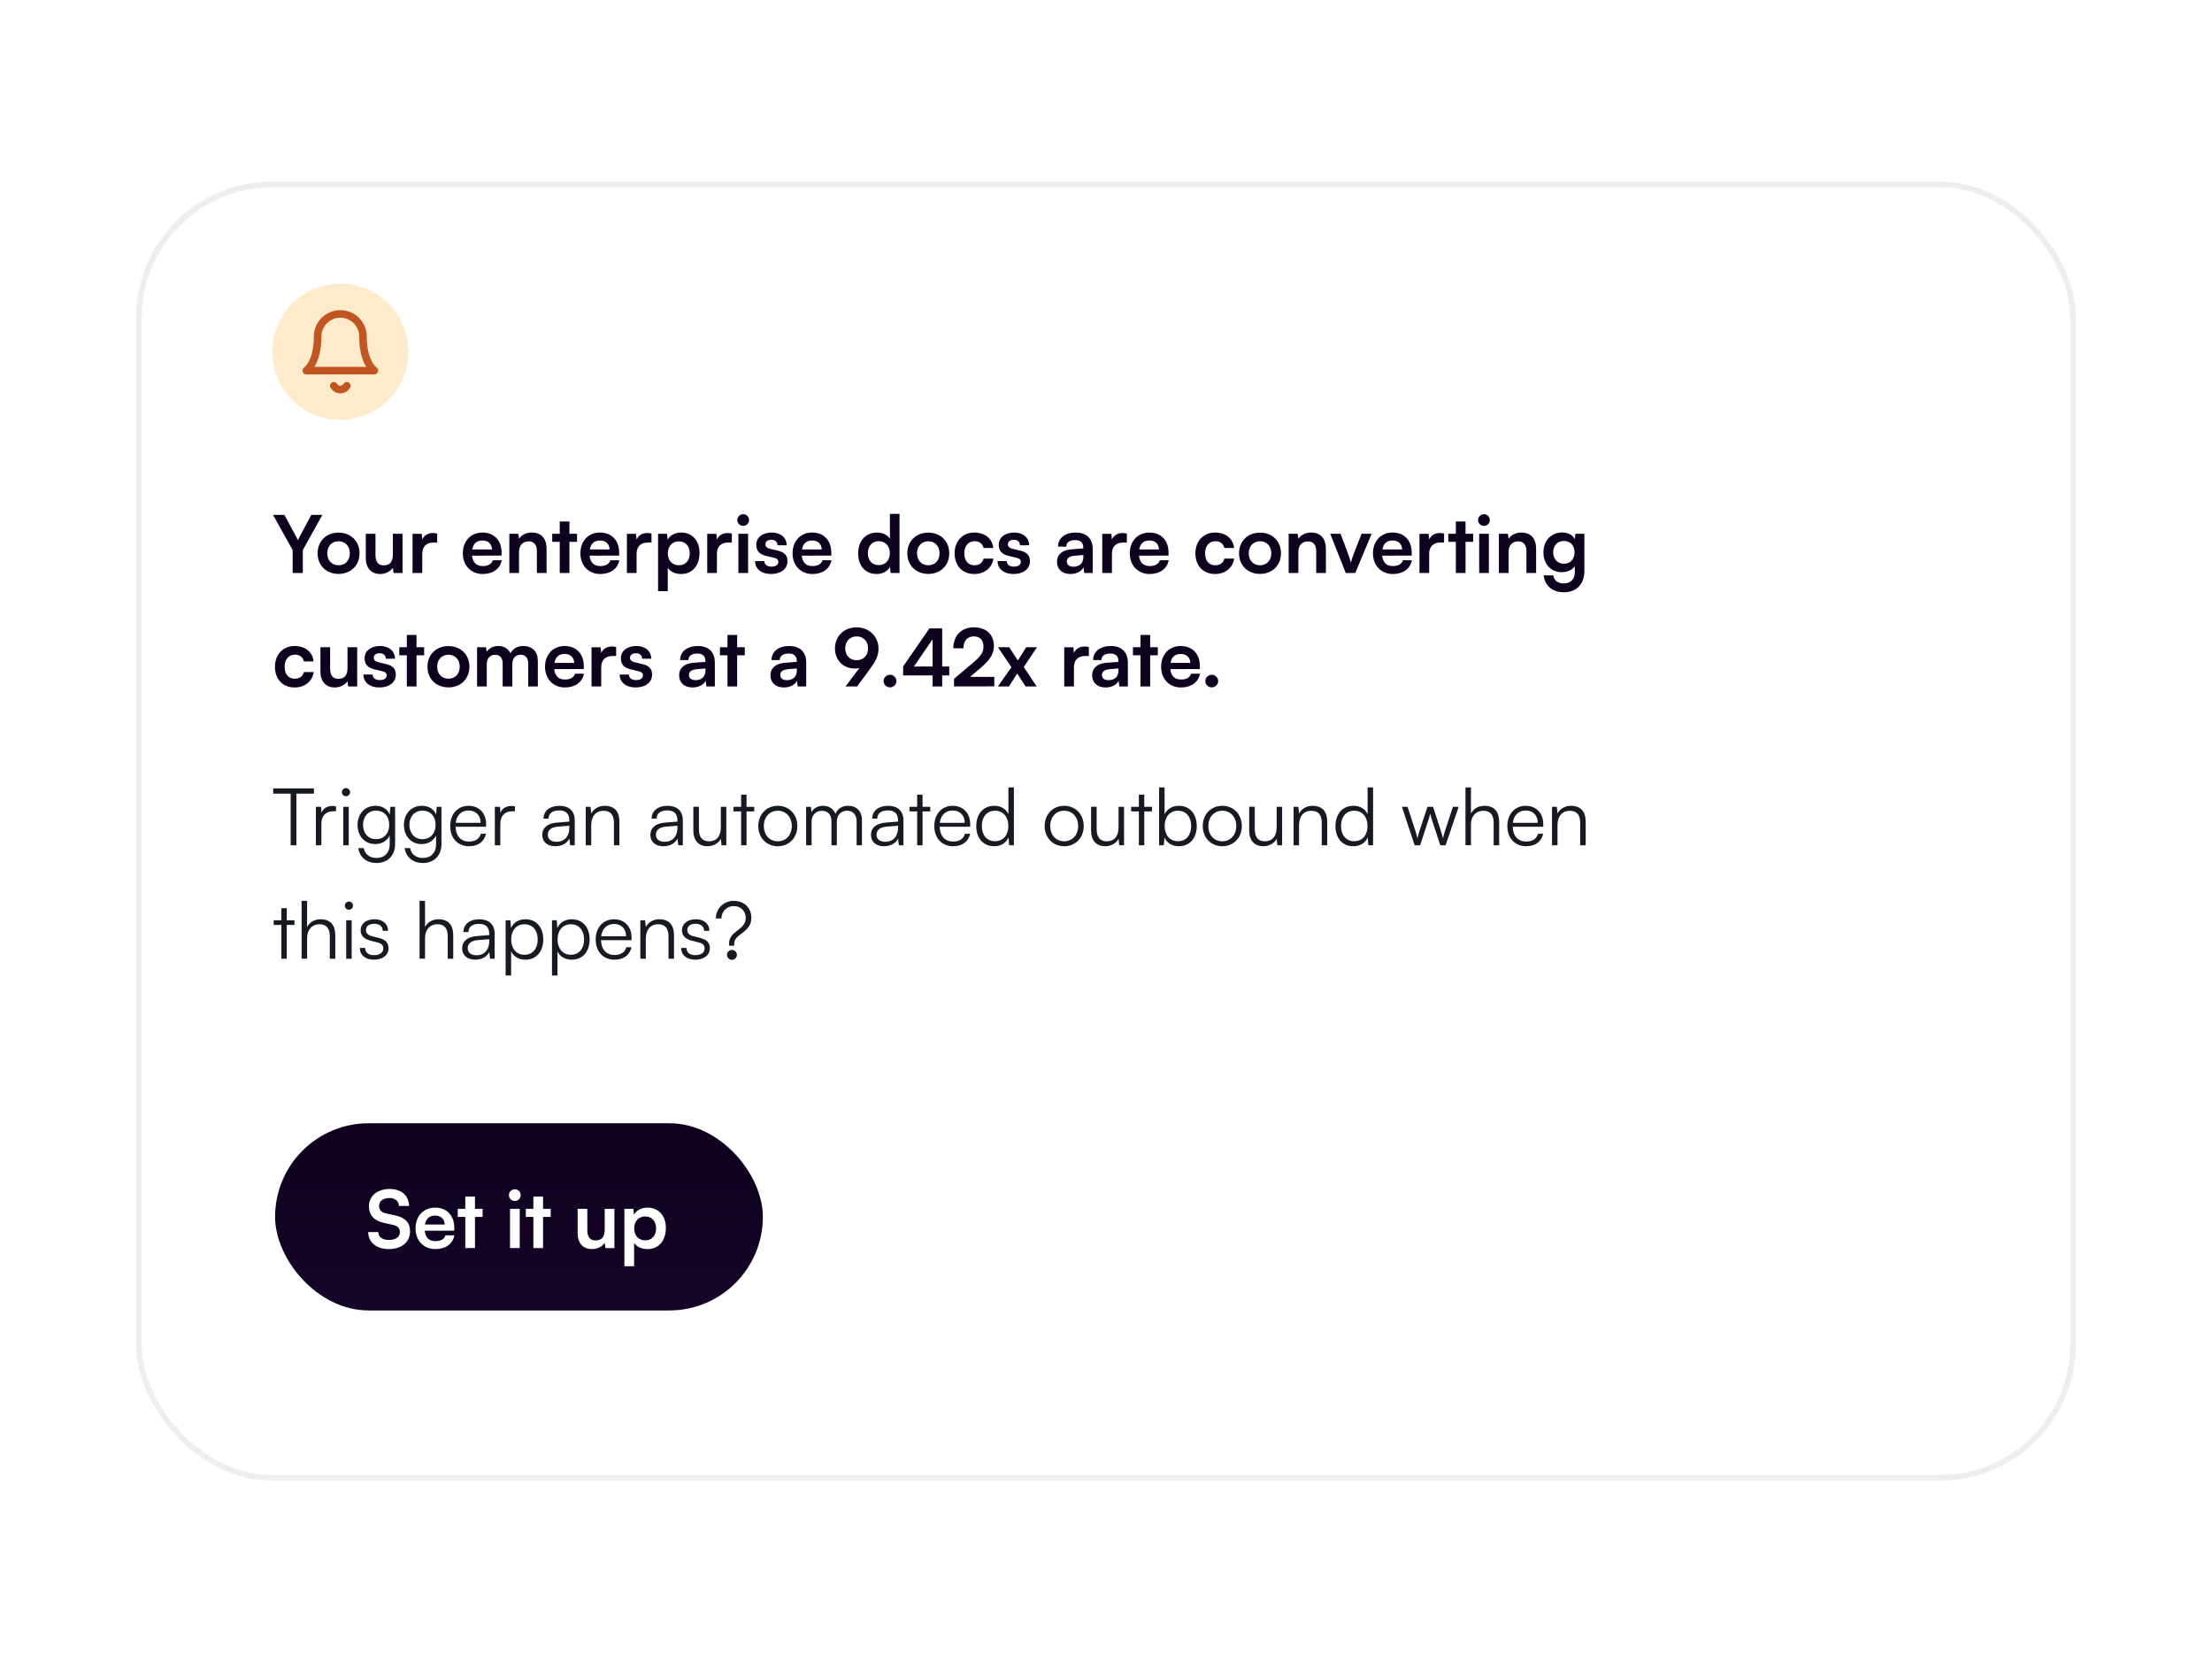
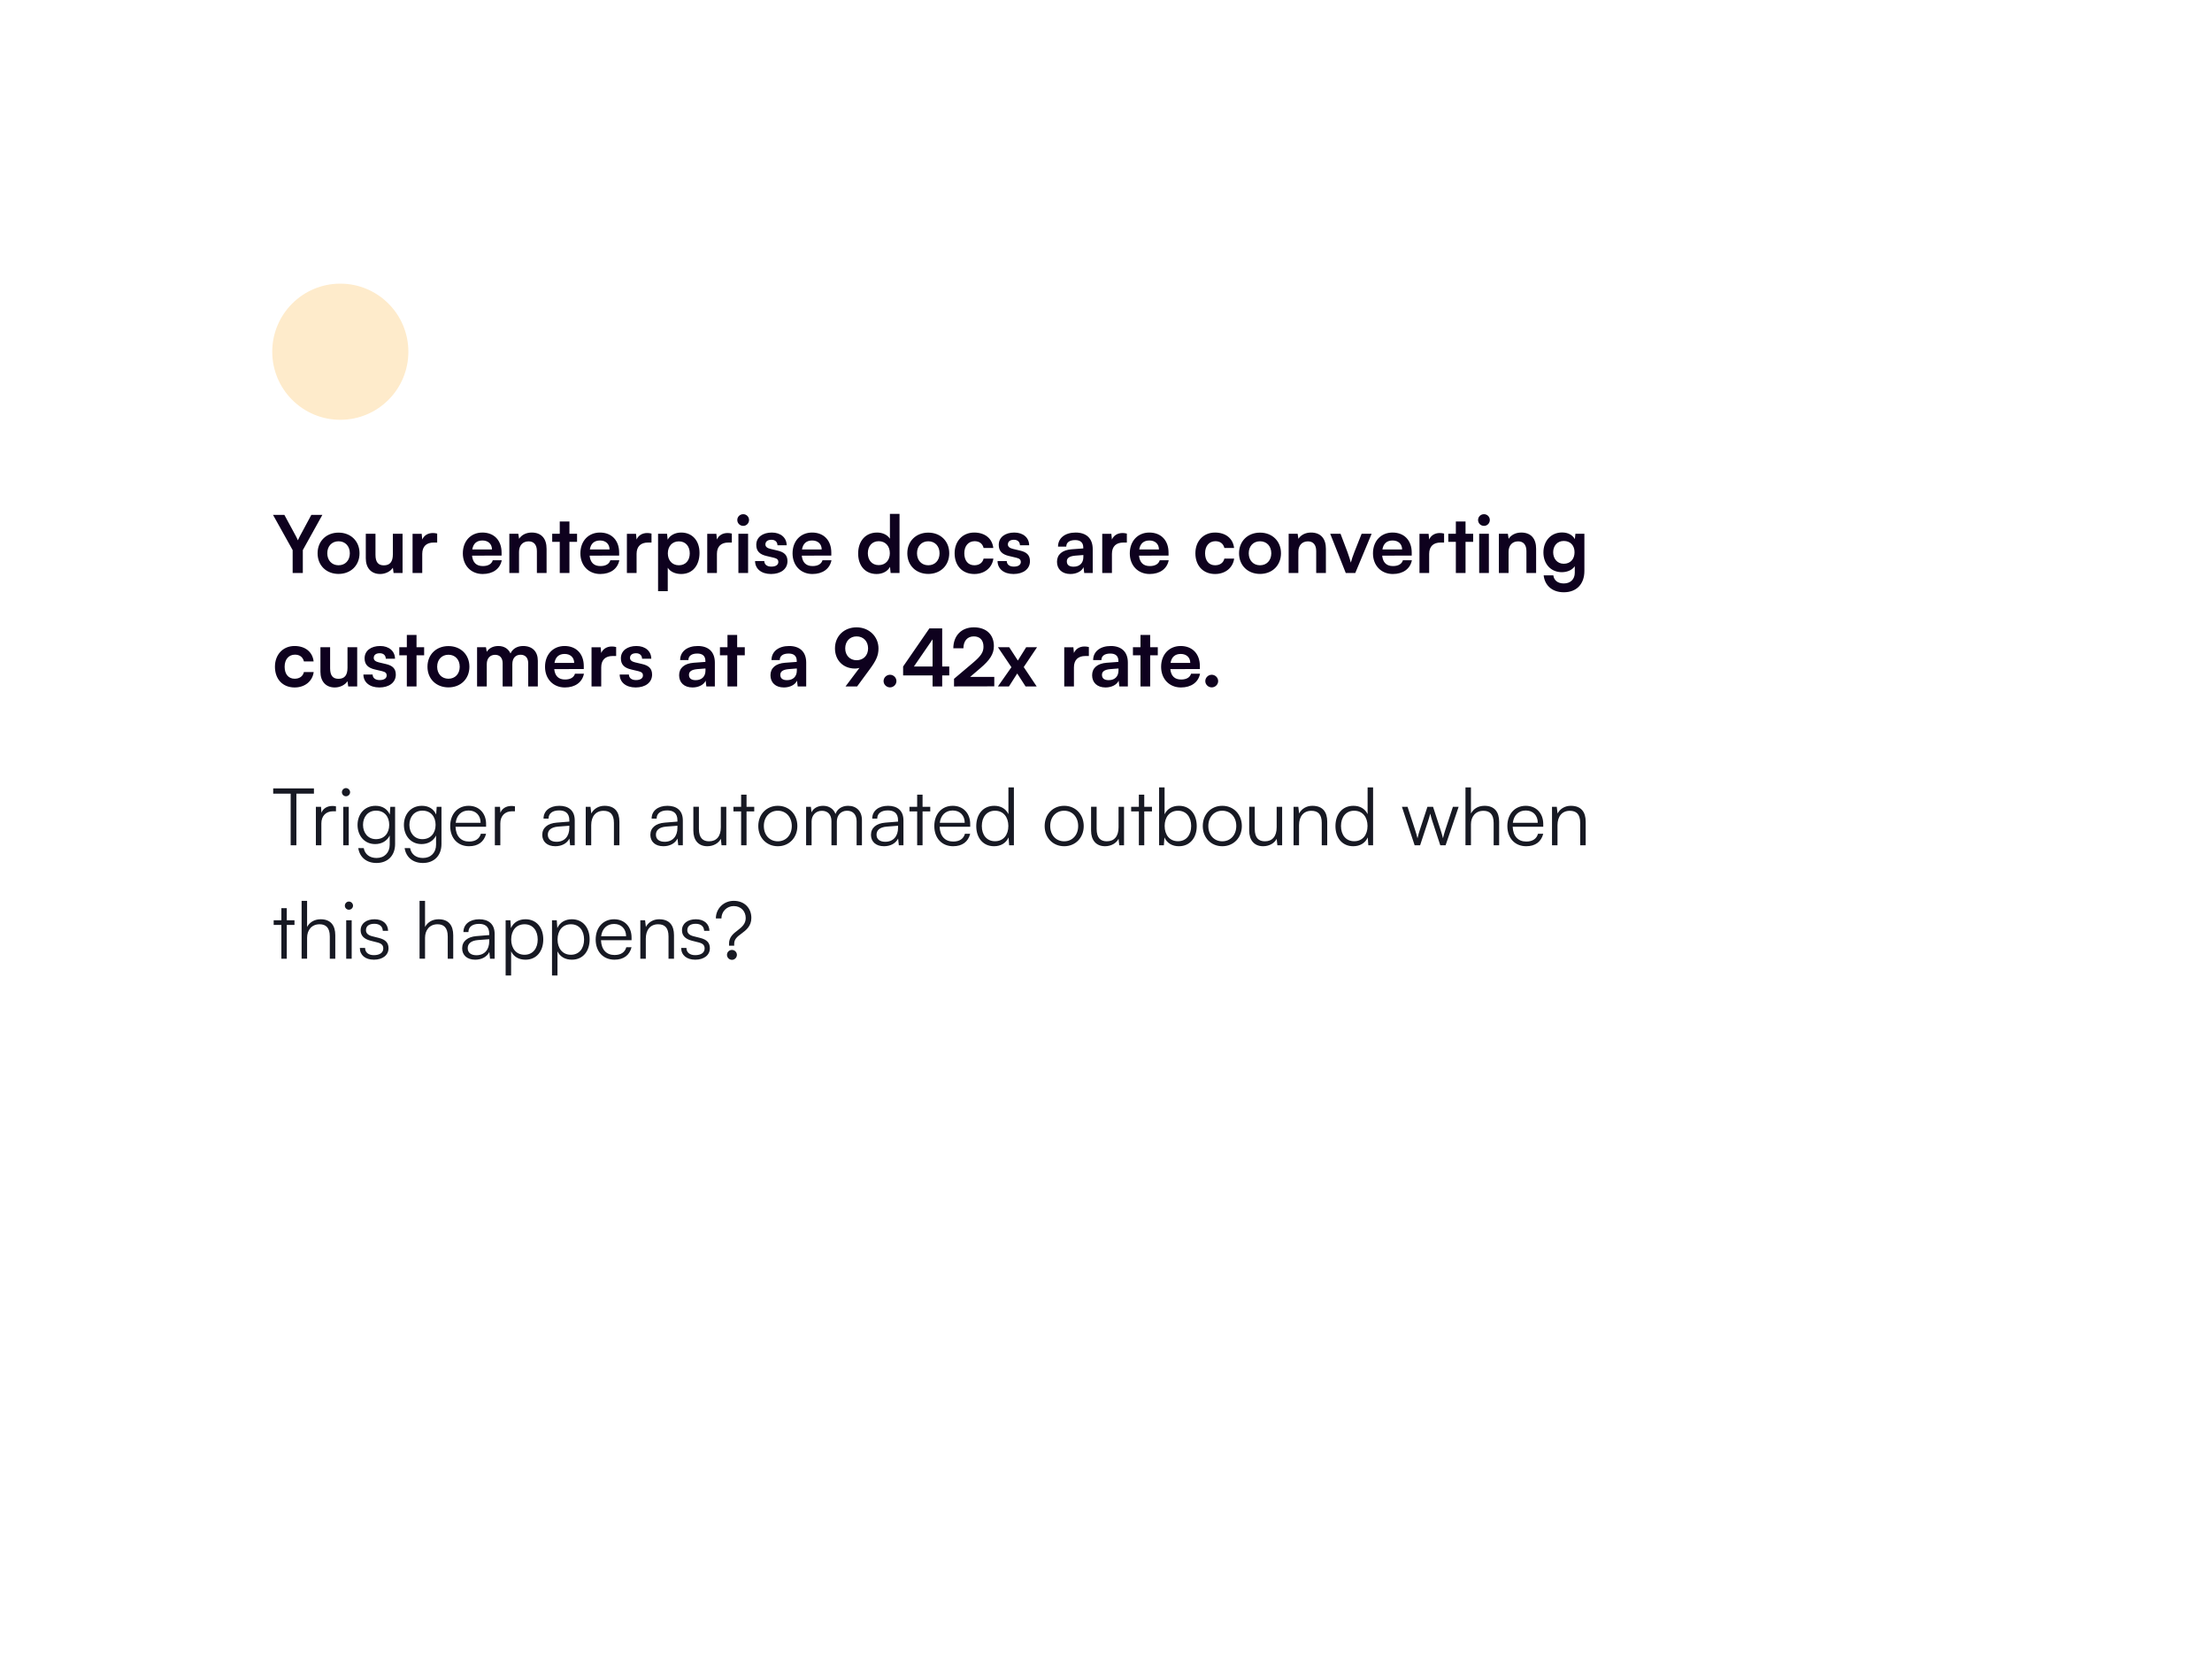
<svg xmlns="http://www.w3.org/2000/svg" width="390" height="293" viewBox="0 0 390 293" fill="none">
  <g filter="url(#filter0_d_820_1678)">
    <rect x="24" y="26" width="342" height="229" rx="24" fill="white" />
-     <rect x="24.5" y="26.5" width="341" height="228" rx="23.5" stroke="#919598" stroke-opacity="0.16" />
  </g>
  <path d="M51.598 96.968L48.14 90.766H50.142L52.158 94.49C52.312 94.77 52.41 94.994 52.522 95.246C52.648 94.994 52.704 94.826 52.886 94.49L54.888 90.766H56.834L53.39 96.968V101H51.598V96.968ZM55.995 97.528C55.995 95.372 57.55 93.888 59.691 93.888C61.834 93.888 63.388 95.372 63.388 97.528C63.388 99.684 61.834 101.168 59.691 101.168C57.55 101.168 55.995 99.684 55.995 97.528ZM57.703 97.528C57.703 98.788 58.516 99.642 59.691 99.642C60.867 99.642 61.679 98.788 61.679 97.528C61.679 96.268 60.867 95.414 59.691 95.414C58.516 95.414 57.703 96.268 57.703 97.528ZM69.267 94.084H70.975V101H69.393L69.267 100.076C68.847 100.734 67.951 101.182 67.027 101.182C65.431 101.182 64.493 100.104 64.493 98.41V94.084H66.201V97.808C66.201 99.124 66.719 99.656 67.671 99.656C68.749 99.656 69.267 99.026 69.267 97.71V94.084ZM77.079 94.056V95.638H76.449C75.217 95.638 74.447 96.296 74.447 97.64V101H72.739V94.098H74.349L74.447 95.106C74.741 94.42 75.399 93.958 76.323 93.958C76.561 93.958 76.799 93.986 77.079 94.056ZM85.103 101.182C83.045 101.182 81.603 99.684 81.603 97.542C81.603 95.372 83.017 93.874 85.047 93.874C87.119 93.874 88.435 95.26 88.435 97.416V97.934L83.227 97.948C83.353 99.166 83.997 99.782 85.131 99.782C86.069 99.782 86.685 99.418 86.881 98.76H88.463C88.169 100.272 86.909 101.182 85.103 101.182ZM85.061 95.274C84.053 95.274 83.437 95.82 83.269 96.856H86.741C86.741 95.904 86.083 95.274 85.061 95.274ZM91.51 101H89.802V94.084H91.384L91.524 94.98C91.958 94.28 92.798 93.874 93.736 93.874C95.472 93.874 96.368 94.952 96.368 96.744V101H94.66V97.15C94.66 95.988 94.086 95.428 93.204 95.428C92.154 95.428 91.51 96.156 91.51 97.276V101ZM100.398 101H98.69V95.512H97.36V94.084H98.69V91.928H100.398V94.084H101.742V95.512H100.398V101ZM105.83 101.182C103.772 101.182 102.33 99.684 102.33 97.542C102.33 95.372 103.744 93.874 105.774 93.874C107.846 93.874 109.162 95.26 109.162 97.416V97.934L103.954 97.948C104.08 99.166 104.724 99.782 105.858 99.782C106.796 99.782 107.412 99.418 107.608 98.76H109.19C108.896 100.272 107.636 101.182 105.83 101.182ZM105.788 95.274C104.78 95.274 104.164 95.82 103.996 96.856H107.468C107.468 95.904 106.81 95.274 105.788 95.274ZM114.868 94.056V95.638H114.238C113.006 95.638 112.236 96.296 112.236 97.64V101H110.528V94.098H112.138L112.236 95.106C112.53 94.42 113.188 93.958 114.112 93.958C114.35 93.958 114.588 93.986 114.868 94.056ZM116.025 104.206V94.084H117.607L117.719 95.134C118.139 94.336 119.049 93.874 120.099 93.874C122.045 93.874 123.333 95.288 123.333 97.458C123.333 99.614 122.157 101.182 120.099 101.182C119.063 101.182 118.167 100.776 117.733 100.076V104.206H116.025ZM117.747 97.542C117.747 98.788 118.517 99.642 119.693 99.642C120.897 99.642 121.611 98.774 121.611 97.542C121.611 96.31 120.897 95.428 119.693 95.428C118.517 95.428 117.747 96.296 117.747 97.542ZM129.033 94.056V95.638H128.403C127.171 95.638 126.401 96.296 126.401 97.64V101H124.693V94.098H126.303L126.401 95.106C126.695 94.42 127.353 93.958 128.277 93.958C128.515 93.958 128.753 93.986 129.033 94.056ZM131.043 92.698C130.455 92.698 129.993 92.236 129.993 91.662C129.993 91.088 130.455 90.64 131.043 90.64C131.603 90.64 132.065 91.088 132.065 91.662C132.065 92.236 131.603 92.698 131.043 92.698ZM130.189 101V94.084H131.897V101H130.189ZM133.129 98.9H134.753C134.767 99.502 135.215 99.88 135.999 99.88C136.797 99.88 137.231 99.558 137.231 99.054C137.231 98.704 137.049 98.452 136.433 98.312L135.187 98.018C133.941 97.738 133.339 97.15 133.339 96.044C133.339 94.686 134.487 93.874 136.083 93.874C137.637 93.874 138.687 94.77 138.701 96.114H137.077C137.063 95.526 136.671 95.148 136.013 95.148C135.341 95.148 134.949 95.456 134.949 95.974C134.949 96.366 135.257 96.618 135.845 96.758L137.091 97.052C138.253 97.318 138.841 97.85 138.841 98.914C138.841 100.314 137.651 101.182 135.943 101.182C134.221 101.182 133.129 100.258 133.129 98.9ZM143.236 101.182C141.178 101.182 139.736 99.684 139.736 97.542C139.736 95.372 141.15 93.874 143.18 93.874C145.252 93.874 146.568 95.26 146.568 97.416V97.934L141.36 97.948C141.486 99.166 142.13 99.782 143.264 99.782C144.202 99.782 144.818 99.418 145.014 98.76H146.596C146.302 100.272 145.042 101.182 143.236 101.182ZM143.194 95.274C142.186 95.274 141.57 95.82 141.402 96.856H144.874C144.874 95.904 144.216 95.274 143.194 95.274ZM154.55 101.182C152.548 101.182 151.302 99.712 151.302 97.57C151.302 95.414 152.562 93.874 154.648 93.874C155.614 93.874 156.468 94.28 156.902 94.966V90.584H158.596V101H157.028L156.916 99.922C156.496 100.72 155.6 101.182 154.55 101.182ZM154.928 99.614C156.118 99.614 156.888 98.76 156.888 97.514C156.888 96.268 156.118 95.4 154.928 95.4C153.738 95.4 153.01 96.282 153.01 97.514C153.01 98.746 153.738 99.614 154.928 99.614ZM159.97 97.528C159.97 95.372 161.524 93.888 163.666 93.888C165.808 93.888 167.362 95.372 167.362 97.528C167.362 99.684 165.808 101.168 163.666 101.168C161.524 101.168 159.97 99.684 159.97 97.528ZM161.678 97.528C161.678 98.788 162.49 99.642 163.666 99.642C164.842 99.642 165.654 98.788 165.654 97.528C165.654 96.268 164.842 95.414 163.666 95.414C162.49 95.414 161.678 96.268 161.678 97.528ZM168.31 97.528C168.31 95.386 169.724 93.874 171.768 93.874C173.658 93.874 174.946 94.924 175.128 96.59H173.42C173.224 95.806 172.65 95.4 171.838 95.4C170.746 95.4 170.018 96.226 170.018 97.528C170.018 98.83 170.69 99.642 171.782 99.642C172.636 99.642 173.238 99.222 173.42 98.466H175.142C174.932 100.076 173.588 101.182 171.782 101.182C169.682 101.182 168.31 99.726 168.31 97.528ZM175.881 98.9H177.505C177.519 99.502 177.967 99.88 178.751 99.88C179.549 99.88 179.983 99.558 179.983 99.054C179.983 98.704 179.801 98.452 179.185 98.312L177.939 98.018C176.693 97.738 176.091 97.15 176.091 96.044C176.091 94.686 177.239 93.874 178.835 93.874C180.389 93.874 181.439 94.77 181.453 96.114H179.829C179.815 95.526 179.423 95.148 178.765 95.148C178.093 95.148 177.701 95.456 177.701 95.974C177.701 96.366 178.009 96.618 178.597 96.758L179.843 97.052C181.005 97.318 181.593 97.85 181.593 98.914C181.593 100.314 180.403 101.182 178.695 101.182C176.973 101.182 175.881 100.258 175.881 98.9ZM188.725 101.182C187.255 101.182 186.359 100.328 186.359 99.026C186.359 97.752 187.283 96.954 188.921 96.828L190.993 96.674V96.52C190.993 95.582 190.433 95.204 189.565 95.204C188.557 95.204 187.997 95.624 187.997 96.352H186.541C186.541 94.854 187.773 93.874 189.649 93.874C191.511 93.874 192.659 94.882 192.659 96.8V101H191.161L191.035 99.978C190.741 100.692 189.803 101.182 188.725 101.182ZM189.285 99.894C190.335 99.894 191.007 99.264 191.007 98.2V97.836L189.565 97.948C188.501 98.046 188.095 98.396 188.095 98.956C188.095 99.586 188.515 99.894 189.285 99.894ZM198.677 94.056V95.638H198.047C196.815 95.638 196.045 96.296 196.045 97.64V101H194.337V94.098H195.947L196.045 95.106C196.339 94.42 196.997 93.958 197.921 93.958C198.159 93.958 198.397 93.986 198.677 94.056ZM202.695 101.182C200.637 101.182 199.195 99.684 199.195 97.542C199.195 95.372 200.609 93.874 202.639 93.874C204.711 93.874 206.027 95.26 206.027 97.416V97.934L200.819 97.948C200.945 99.166 201.589 99.782 202.723 99.782C203.661 99.782 204.277 99.418 204.473 98.76H206.055C205.761 100.272 204.501 101.182 202.695 101.182ZM202.653 95.274C201.645 95.274 201.029 95.82 200.861 96.856H204.333C204.333 95.904 203.675 95.274 202.653 95.274ZM210.761 97.528C210.761 95.386 212.175 93.874 214.219 93.874C216.109 93.874 217.397 94.924 217.579 96.59H215.871C215.675 95.806 215.101 95.4 214.289 95.4C213.197 95.4 212.469 96.226 212.469 97.528C212.469 98.83 213.141 99.642 214.233 99.642C215.087 99.642 215.689 99.222 215.871 98.466H217.593C217.383 100.076 216.039 101.182 214.233 101.182C212.133 101.182 210.761 99.726 210.761 97.528ZM218.458 97.528C218.458 95.372 220.012 93.888 222.154 93.888C224.296 93.888 225.85 95.372 225.85 97.528C225.85 99.684 224.296 101.168 222.154 101.168C220.012 101.168 218.458 99.684 218.458 97.528ZM220.166 97.528C220.166 98.788 220.978 99.642 222.154 99.642C223.33 99.642 224.142 98.788 224.142 97.528C224.142 96.268 223.33 95.414 222.154 95.414C220.978 95.414 220.166 96.268 220.166 97.528ZM228.912 101H227.204V94.084H228.786L228.926 94.98C229.36 94.28 230.2 93.874 231.138 93.874C232.874 93.874 233.77 94.952 233.77 96.744V101H232.062V97.15C232.062 95.988 231.488 95.428 230.606 95.428C229.556 95.428 228.912 96.156 228.912 97.276V101ZM237.272 101L234.528 94.084H236.348L237.552 97.262C237.846 98.088 238.084 98.802 238.168 99.18C238.266 98.746 238.518 98.018 238.812 97.262L240.072 94.084H241.836L238.952 101H237.272ZM245.57 101.182C243.512 101.182 242.07 99.684 242.07 97.542C242.07 95.372 243.484 93.874 245.514 93.874C247.586 93.874 248.902 95.26 248.902 97.416V97.934L243.694 97.948C243.82 99.166 244.464 99.782 245.598 99.782C246.536 99.782 247.152 99.418 247.348 98.76H248.93C248.636 100.272 247.376 101.182 245.57 101.182ZM245.528 95.274C244.52 95.274 243.904 95.82 243.736 96.856H247.208C247.208 95.904 246.55 95.274 245.528 95.274ZM254.609 94.056V95.638H253.979C252.747 95.638 251.977 96.296 251.977 97.64V101H250.269V94.098H251.879L251.977 95.106C252.271 94.42 252.929 93.958 253.853 93.958C254.091 93.958 254.329 93.986 254.609 94.056ZM258.39 101H256.682V95.512H255.352V94.084H256.682V91.928H258.39V94.084H259.734V95.512H258.39V101ZM261.65 92.698C261.062 92.698 260.6 92.236 260.6 91.662C260.6 91.088 261.062 90.64 261.65 90.64C262.21 90.64 262.672 91.088 262.672 91.662C262.672 92.236 262.21 92.698 261.65 92.698ZM260.796 101V94.084H262.504V101H260.796ZM265.977 101H264.269V94.084H265.851L265.991 94.98C266.425 94.28 267.265 93.874 268.203 93.874C269.939 93.874 270.835 94.952 270.835 96.744V101H269.127V97.15C269.127 95.988 268.553 95.428 267.671 95.428C266.621 95.428 265.977 96.156 265.977 97.276V101ZM272.121 97.388C272.121 95.372 273.437 93.86 275.411 93.86C276.447 93.86 277.259 94.294 277.665 95.036L277.763 94.084L279.345 94.084V100.65C279.345 102.96 277.959 104.402 275.719 104.402C273.731 104.402 272.373 103.268 272.163 101.42H273.871C273.983 102.316 274.669 102.848 275.719 102.848C276.895 102.848 277.651 102.106 277.651 100.958V99.81C277.217 100.454 276.363 100.86 275.369 100.86C273.409 100.86 272.121 99.39 272.121 97.388ZM273.843 97.346C273.843 98.508 274.585 99.376 275.705 99.376C276.881 99.376 277.609 98.55 277.609 97.346C277.609 96.17 276.895 95.358 275.705 95.358C274.571 95.358 273.843 96.212 273.843 97.346ZM48.476 117.528C48.476 115.386 49.89 113.874 51.934 113.874C53.824 113.874 55.112 114.924 55.294 116.59H53.586C53.39 115.806 52.816 115.4 52.004 115.4C50.912 115.4 50.184 116.226 50.184 117.528C50.184 118.83 50.856 119.642 51.948 119.642C52.802 119.642 53.404 119.222 53.586 118.466H55.308C55.098 120.076 53.754 121.182 51.948 121.182C49.848 121.182 48.476 119.726 48.476 117.528ZM61.269 114.084H62.977V121H61.395L61.269 120.076C60.849 120.734 59.953 121.182 59.029 121.182C57.433 121.182 56.495 120.104 56.495 118.41V114.084H58.203V117.808C58.203 119.124 58.721 119.656 59.673 119.656C60.751 119.656 61.269 119.026 61.269 117.71V114.084ZM64.073 118.9H65.697C65.711 119.502 66.159 119.88 66.943 119.88C67.741 119.88 68.175 119.558 68.175 119.054C68.175 118.704 67.993 118.452 67.377 118.312L66.131 118.018C64.885 117.738 64.283 117.15 64.283 116.044C64.283 114.686 65.431 113.874 67.027 113.874C68.581 113.874 69.631 114.77 69.645 116.114H68.021C68.007 115.526 67.615 115.148 66.957 115.148C66.285 115.148 65.893 115.456 65.893 115.974C65.893 116.366 66.201 116.618 66.789 116.758L68.035 117.052C69.197 117.318 69.785 117.85 69.785 118.914C69.785 120.314 68.595 121.182 66.887 121.182C65.165 121.182 64.073 120.258 64.073 118.9ZM73.437 121H71.729V115.512H70.399V114.084H71.729V111.928H73.437V114.084H74.781V115.512H73.437V121ZM75.369 117.528C75.369 115.372 76.923 113.888 79.065 113.888C81.207 113.888 82.761 115.372 82.761 117.528C82.761 119.684 81.207 121.168 79.065 121.168C76.923 121.168 75.369 119.684 75.369 117.528ZM77.077 117.528C77.077 118.788 77.889 119.642 79.065 119.642C80.241 119.642 81.053 118.788 81.053 117.528C81.053 116.268 80.241 115.414 79.065 115.414C77.889 115.414 77.077 116.268 77.077 117.528ZM85.822 121H84.114V114.084H85.682L85.822 114.896C86.172 114.322 86.872 113.874 87.866 113.874C88.916 113.874 89.644 114.392 90.008 115.19C90.358 114.392 91.17 113.874 92.22 113.874C93.9 113.874 94.824 114.882 94.824 116.478V121H93.13V116.926C93.13 115.932 92.598 115.414 91.786 115.414C90.96 115.414 90.33 115.946 90.33 117.08V121H88.622V116.912C88.622 115.946 88.104 115.428 87.292 115.428C86.48 115.428 85.822 115.96 85.822 117.08V121ZM99.595 121.182C97.537 121.182 96.095 119.684 96.095 117.542C96.095 115.372 97.509 113.874 99.539 113.874C101.611 113.874 102.927 115.26 102.927 117.416V117.934L97.719 117.948C97.845 119.166 98.489 119.782 99.623 119.782C100.561 119.782 101.177 119.418 101.373 118.76H102.955C102.661 120.272 101.401 121.182 99.595 121.182ZM99.553 115.274C98.545 115.274 97.929 115.82 97.761 116.856H101.233C101.233 115.904 100.575 115.274 99.553 115.274ZM108.634 114.056V115.638H108.004C106.772 115.638 106.002 116.296 106.002 117.64V121H104.294V114.098H105.904L106.002 115.106C106.296 114.42 106.954 113.958 107.878 113.958C108.116 113.958 108.354 113.986 108.634 114.056ZM109.258 118.9H110.882C110.896 119.502 111.344 119.88 112.128 119.88C112.926 119.88 113.36 119.558 113.36 119.054C113.36 118.704 113.178 118.452 112.562 118.312L111.316 118.018C110.07 117.738 109.468 117.15 109.468 116.044C109.468 114.686 110.616 113.874 112.212 113.874C113.766 113.874 114.816 114.77 114.83 116.114H113.206C113.192 115.526 112.8 115.148 112.142 115.148C111.47 115.148 111.078 115.456 111.078 115.974C111.078 116.366 111.386 116.618 111.974 116.758L113.22 117.052C114.382 117.318 114.97 117.85 114.97 118.914C114.97 120.314 113.78 121.182 112.072 121.182C110.35 121.182 109.258 120.258 109.258 118.9ZM122.102 121.182C120.632 121.182 119.736 120.328 119.736 119.026C119.736 117.752 120.66 116.954 122.298 116.828L124.37 116.674V116.52C124.37 115.582 123.81 115.204 122.942 115.204C121.934 115.204 121.374 115.624 121.374 116.352H119.918C119.918 114.854 121.15 113.874 123.026 113.874C124.888 113.874 126.036 114.882 126.036 116.8V121H124.538L124.412 119.978C124.118 120.692 123.18 121.182 122.102 121.182ZM122.662 119.894C123.712 119.894 124.384 119.264 124.384 118.2V117.836L122.942 117.948C121.878 118.046 121.472 118.396 121.472 118.956C121.472 119.586 121.892 119.894 122.662 119.894ZM129.97 121H128.262V115.512H126.932V114.084H128.262V111.928H129.97V114.084H131.314V115.512H129.97V121ZM138.208 121.182C136.738 121.182 135.842 120.328 135.842 119.026C135.842 117.752 136.766 116.954 138.404 116.828L140.476 116.674V116.52C140.476 115.582 139.916 115.204 139.048 115.204C138.04 115.204 137.48 115.624 137.48 116.352H136.024C136.024 114.854 137.256 113.874 139.132 113.874C140.994 113.874 142.142 114.882 142.142 116.8V121H140.644L140.518 119.978C140.224 120.692 139.286 121.182 138.208 121.182ZM138.768 119.894C139.818 119.894 140.49 119.264 140.49 118.2V117.836L139.048 117.948C137.984 118.046 137.578 118.396 137.578 118.956C137.578 119.586 137.998 119.894 138.768 119.894ZM153.333 117.99L151.121 121H149.077L151.527 117.738C151.275 117.808 151.009 117.85 150.757 117.85C148.643 117.85 147.215 116.366 147.215 114.294C147.215 112.11 148.839 110.584 151.023 110.584C153.235 110.584 154.887 112.208 154.887 114.308C154.887 115.54 154.481 116.436 153.333 117.99ZM153.053 114.294C153.053 113.048 152.227 112.18 151.023 112.18C149.847 112.18 149.021 113.048 149.021 114.294C149.021 115.526 149.847 116.38 151.023 116.38C152.241 116.38 153.053 115.526 153.053 114.294ZM156.917 121.168C156.301 121.168 155.783 120.664 155.783 120.062C155.783 119.446 156.301 118.942 156.917 118.942C157.533 118.942 158.051 119.446 158.051 120.062C158.051 120.664 157.533 121.168 156.917 121.168ZM167.364 119.054H166.118V121H164.424V119.054H159.23V117.486L163.864 110.766H166.118V117.486H167.364V119.054ZM161.134 117.486H164.424V112.698L161.134 117.486ZM175.303 120.986L168.205 121V119.656L171.551 116.828C172.937 115.652 173.399 114.98 173.399 114C173.399 112.838 172.769 112.18 171.691 112.18C170.571 112.18 169.871 112.964 169.857 114.28H168.079C168.093 112.04 169.521 110.584 171.691 110.584C173.875 110.584 175.233 111.83 175.233 113.902C175.233 115.33 174.449 116.408 172.895 117.738L171.047 119.32H175.303V120.986ZM177.891 121H175.945L178.325 117.612L175.945 114.084H177.933L179.459 116.436L180.929 114.084H182.847L180.495 117.584L182.777 121H180.817L179.347 118.718L177.891 121ZM191.978 114.056V115.638H191.348C190.116 115.638 189.346 116.296 189.346 117.64V121H187.638V114.098H189.248L189.346 115.106C189.64 114.42 190.298 113.958 191.222 113.958C191.46 113.958 191.698 113.986 191.978 114.056ZM194.919 121.182C193.449 121.182 192.553 120.328 192.553 119.026C192.553 117.752 193.477 116.954 195.115 116.828L197.187 116.674V116.52C197.187 115.582 196.627 115.204 195.759 115.204C194.751 115.204 194.191 115.624 194.191 116.352H192.735C192.735 114.854 193.967 113.874 195.843 113.874C197.705 113.874 198.853 114.882 198.853 116.8V121H197.355L197.229 119.978C196.935 120.692 195.997 121.182 194.919 121.182ZM195.479 119.894C196.529 119.894 197.201 119.264 197.201 118.2V117.836L195.759 117.948C194.695 118.046 194.289 118.396 194.289 118.956C194.289 119.586 194.709 119.894 195.479 119.894ZM202.787 121H201.079V115.512H199.749V114.084H201.079V111.928H202.787V114.084H204.131V115.512H202.787V121ZM208.218 121.182C206.16 121.182 204.718 119.684 204.718 117.542C204.718 115.372 206.132 113.874 208.162 113.874C210.234 113.874 211.55 115.26 211.55 117.416V117.934L206.342 117.948C206.468 119.166 207.112 119.782 208.246 119.782C209.184 119.782 209.8 119.418 209.996 118.76H211.578C211.284 120.272 210.024 121.182 208.218 121.182ZM208.176 115.274C207.168 115.274 206.552 115.82 206.384 116.856H209.856C209.856 115.904 209.198 115.274 208.176 115.274ZM213.641 121.168C213.025 121.168 212.507 120.664 212.507 120.062C212.507 119.446 213.025 118.942 213.641 118.942C214.257 118.942 214.775 119.446 214.775 120.062C214.775 120.664 214.257 121.168 213.641 121.168Z" fill="#0E011E" />
  <path d="M48.168 139.9V138.976H55.35V139.9H52.256V149H51.248V139.9H48.168ZM59.236 142.14V143.008H58.703C57.458 143.008 56.66 143.848 56.66 145.136V149H55.694V142.224H56.603L56.673 143.274C56.94 142.546 57.654 142.07 58.605 142.07C58.816 142.07 58.998 142.084 59.236 142.14ZM60.996 140.362C60.604 140.362 60.282 140.04 60.282 139.648C60.282 139.256 60.604 138.92 60.996 138.92C61.388 138.92 61.724 139.256 61.724 139.648C61.724 140.04 61.388 140.362 60.996 140.362ZM60.52 149V142.224H61.486V149H60.52ZM63.038 145.416C63.038 143.568 64.228 142.042 66.216 142.042C67.392 142.042 68.288 142.588 68.722 143.582L68.82 142.224H69.66V148.79C69.66 150.806 68.372 152.122 66.384 152.122C64.648 152.122 63.43 151.142 63.164 149.504H64.13C64.34 150.596 65.18 151.24 66.398 151.24C67.784 151.24 68.708 150.302 68.708 148.888V147.278C68.246 148.23 67.308 148.79 66.146 148.79C64.214 148.79 63.038 147.264 63.038 145.416ZM64.004 145.402C64.004 146.788 64.858 147.922 66.286 147.922C67.756 147.922 68.624 146.858 68.624 145.402C68.624 143.96 67.784 142.896 66.3 142.896C64.844 142.896 64.004 144.03 64.004 145.402ZM71.214 145.416C71.214 143.568 72.404 142.042 74.392 142.042C75.568 142.042 76.464 142.588 76.898 143.582L76.996 142.224H77.836V148.79C77.836 150.806 76.548 152.122 74.56 152.122C72.824 152.122 71.606 151.142 71.34 149.504H72.306C72.516 150.596 73.356 151.24 74.574 151.24C75.96 151.24 76.884 150.302 76.884 148.888V147.278C76.422 148.23 75.484 148.79 74.322 148.79C72.39 148.79 71.214 147.264 71.214 145.416ZM72.18 145.402C72.18 146.788 73.034 147.922 74.462 147.922C75.932 147.922 76.8 146.858 76.8 145.402C76.8 143.96 75.96 142.896 74.476 142.896C73.02 142.896 72.18 144.03 72.18 145.402ZM82.694 149.168C80.706 149.168 79.376 147.74 79.376 145.612C79.376 143.498 80.692 142.042 82.624 142.042C84.458 142.042 85.704 143.344 85.704 145.262V145.738H80.314C80.384 147.39 81.252 148.342 82.708 148.342C83.814 148.342 84.528 147.866 84.78 146.97H85.704C85.34 148.398 84.29 149.168 82.694 149.168ZM82.624 142.868C81.35 142.868 80.51 143.708 80.342 145.038H84.738C84.738 143.736 83.898 142.868 82.624 142.868ZM90.79 142.14V143.008H90.258C89.012 143.008 88.214 143.848 88.214 145.136V149H87.248V142.224H88.158L88.228 143.274C88.494 142.546 89.208 142.07 90.16 142.07C90.37 142.07 90.552 142.084 90.79 142.14ZM97.903 149.168C96.461 149.168 95.607 148.356 95.607 147.166C95.607 145.92 96.559 145.136 98.141 145.01L100.381 144.828V144.604C100.381 143.274 99.583 142.854 98.589 142.854C97.413 142.854 96.713 143.386 96.713 144.296H95.831C95.831 142.924 96.951 142.042 98.617 142.042C100.185 142.042 101.333 142.826 101.333 144.618V149H100.521L100.395 147.81C99.975 148.664 99.051 149.168 97.903 149.168ZM98.127 148.384C99.555 148.384 100.381 147.39 100.381 145.92V145.556L98.379 145.71C97.105 145.822 96.587 146.382 96.587 147.138C96.587 147.964 97.203 148.384 98.127 148.384ZM104.238 149H103.272V142.224H104.112L104.252 143.4C104.7 142.532 105.596 142.042 106.576 142.042C108.438 142.042 109.208 143.148 109.208 144.856V149H108.242V145.066C108.242 143.484 107.528 142.924 106.408 142.924C105.022 142.924 104.238 143.932 104.238 145.458V149ZM116.962 149.168C115.52 149.168 114.666 148.356 114.666 147.166C114.666 145.92 115.618 145.136 117.2 145.01L119.44 144.828V144.604C119.44 143.274 118.642 142.854 117.648 142.854C116.472 142.854 115.772 143.386 115.772 144.296H114.89C114.89 142.924 116.01 142.042 117.676 142.042C119.244 142.042 120.392 142.826 120.392 144.618V149H119.58L119.454 147.81C119.034 148.664 118.11 149.168 116.962 149.168ZM117.186 148.384C118.614 148.384 119.44 147.39 119.44 145.92V145.556L117.438 145.71C116.164 145.822 115.646 146.382 115.646 147.138C115.646 147.964 116.262 148.384 117.186 148.384ZM127.09 142.224H128.056V149H127.216L127.09 147.852C126.712 148.636 125.774 149.168 124.71 149.168C123.114 149.168 122.246 148.076 122.246 146.424V142.21H123.226V146.116C123.226 147.726 123.94 148.3 125.018 148.3C126.32 148.3 127.09 147.432 127.09 145.822V142.224ZM131.623 149H130.671V143.036H129.313V142.224H130.671V140.082H131.623V142.224H132.981V143.036H131.623V149ZM133.694 145.612C133.694 143.54 135.15 142.042 137.138 142.042C139.126 142.042 140.582 143.54 140.582 145.612C140.582 147.67 139.126 149.168 137.138 149.168C135.15 149.168 133.694 147.67 133.694 145.612ZM134.674 145.598C134.674 147.194 135.682 148.3 137.138 148.3C138.58 148.3 139.602 147.194 139.602 145.598C139.602 144.03 138.58 142.91 137.138 142.91C135.682 142.91 134.674 144.03 134.674 145.598ZM143.093 149H142.127V142.224H142.967L143.079 143.19C143.415 142.476 144.171 142.042 145.123 142.042C146.187 142.042 146.985 142.602 147.307 143.484C147.615 142.602 148.441 142.042 149.533 142.042C151.003 142.042 151.969 142.994 151.969 144.562V149H151.031V144.758C151.031 143.596 150.387 142.91 149.351 142.91C148.217 142.91 147.545 143.764 147.545 144.814V149H146.593V144.744C146.593 143.596 145.935 142.924 144.913 142.924C143.779 142.924 143.093 143.764 143.093 144.8V149ZM155.858 149.168C154.416 149.168 153.562 148.356 153.562 147.166C153.562 145.92 154.514 145.136 156.096 145.01L158.336 144.828V144.604C158.336 143.274 157.538 142.854 156.544 142.854C155.368 142.854 154.668 143.386 154.668 144.296H153.786C153.786 142.924 154.906 142.042 156.572 142.042C158.14 142.042 159.288 142.826 159.288 144.618V149H158.476L158.35 147.81C157.93 148.664 157.006 149.168 155.858 149.168ZM156.082 148.384C157.51 148.384 158.336 147.39 158.336 145.92V145.556L156.334 145.71C155.06 145.822 154.542 146.382 154.542 147.138C154.542 147.964 155.158 148.384 156.082 148.384ZM162.658 149H161.706V143.036H160.348V142.224H161.706V140.082H162.658V142.224H164.016V143.036H162.658V149ZM168.047 149.168C166.059 149.168 164.729 147.74 164.729 145.612C164.729 143.498 166.045 142.042 167.977 142.042C169.811 142.042 171.057 143.344 171.057 145.262V145.738H165.667C165.737 147.39 166.605 148.342 168.061 148.342C169.167 148.342 169.881 147.866 170.133 146.97H171.057C170.693 148.398 169.643 149.168 168.047 149.168ZM167.977 142.868C166.703 142.868 165.863 143.708 165.695 145.038H170.091C170.091 143.736 169.251 142.868 167.977 142.868ZM175.262 149.168C173.288 149.168 172.126 147.656 172.126 145.626C172.126 143.582 173.288 142.042 175.304 142.042C176.424 142.042 177.32 142.532 177.796 143.512V138.794H178.762V149H177.922L177.824 147.614C177.348 148.664 176.396 149.168 175.262 149.168ZM175.43 148.286C176.914 148.286 177.782 147.166 177.782 145.598C177.782 144.044 176.914 142.91 175.43 142.91C173.96 142.91 173.106 144.044 173.106 145.598C173.106 147.166 173.96 148.286 175.43 148.286ZM184.184 145.612C184.184 143.54 185.64 142.042 187.628 142.042C189.616 142.042 191.072 143.54 191.072 145.612C191.072 147.67 189.616 149.168 187.628 149.168C185.64 149.168 184.184 147.67 184.184 145.612ZM185.164 145.598C185.164 147.194 186.172 148.3 187.628 148.3C189.07 148.3 190.092 147.194 190.092 145.598C190.092 144.03 189.07 142.91 187.628 142.91C186.172 142.91 185.164 144.03 185.164 145.598ZM197.213 142.224H198.179V149H197.339L197.213 147.852C196.835 148.636 195.897 149.168 194.833 149.168C193.237 149.168 192.369 148.076 192.369 146.424V142.21H193.349V146.116C193.349 147.726 194.063 148.3 195.141 148.3C196.443 148.3 197.213 147.432 197.213 145.822V142.224ZM201.746 149H200.794V143.036H199.436V142.224H200.794V140.082H201.746V142.224H203.104V143.036H201.746V149ZM205.202 149H204.362V138.794H205.328V143.54C205.804 142.546 206.728 142.042 207.876 142.042C209.85 142.042 210.998 143.582 210.998 145.626C210.998 147.656 209.822 149.168 207.848 149.168C206.714 149.168 205.776 148.664 205.3 147.614L205.202 149ZM205.342 145.598C205.342 147.166 206.21 148.286 207.694 148.286C209.164 148.286 210.018 147.166 210.018 145.598C210.018 144.044 209.164 142.91 207.694 142.91C206.21 142.91 205.342 144.044 205.342 145.598ZM212.061 145.612C212.061 143.54 213.517 142.042 215.505 142.042C217.493 142.042 218.949 143.54 218.949 145.612C218.949 147.67 217.493 149.168 215.505 149.168C213.517 149.168 212.061 147.67 212.061 145.612ZM213.041 145.598C213.041 147.194 214.049 148.3 215.505 148.3C216.947 148.3 217.969 147.194 217.969 145.598C217.969 144.03 216.947 142.91 215.505 142.91C214.049 142.91 213.041 144.03 213.041 145.598ZM225.09 142.224H226.056V149H225.216L225.09 147.852C224.712 148.636 223.774 149.168 222.71 149.168C221.114 149.168 220.246 148.076 220.246 146.424V142.21H221.226V146.116C221.226 147.726 221.94 148.3 223.018 148.3C224.32 148.3 225.09 147.432 225.09 145.822V142.224ZM229.035 149H228.069V142.224H228.909L229.049 143.4C229.497 142.532 230.393 142.042 231.373 142.042C233.235 142.042 234.005 143.148 234.005 144.856V149H233.039V145.066C233.039 143.484 232.325 142.924 231.205 142.924C229.819 142.924 229.035 143.932 229.035 145.458V149ZM238.59 149.168C236.616 149.168 235.454 147.656 235.454 145.626C235.454 143.582 236.616 142.042 238.632 142.042C239.752 142.042 240.648 142.532 241.124 143.512V138.794H242.09V149H241.25L241.152 147.614C240.676 148.664 239.724 149.168 238.59 149.168ZM238.758 148.286C240.242 148.286 241.11 147.166 241.11 145.598C241.11 144.044 240.242 142.91 238.758 142.91C237.288 142.91 236.434 144.044 236.434 145.598C236.434 147.166 237.288 148.286 238.758 148.286ZM249.416 149L247.176 142.224H248.17L249.5 146.312C249.654 146.76 249.78 147.222 249.92 147.768C250.032 147.222 250.256 146.536 250.326 146.312L251.67 142.224H252.664L253.994 146.312C254.12 146.676 254.288 147.264 254.414 147.768C254.554 147.208 254.582 147.04 254.82 146.312L256.164 142.224H257.172L254.876 149H253.938L252.538 144.744C252.37 144.24 252.258 143.82 252.174 143.414C252.076 143.778 251.964 144.184 251.782 144.744L250.382 149H249.416ZM259.345 148.986H258.379V138.794H259.345V143.4C259.779 142.588 260.605 142.042 261.739 142.042C263.517 142.042 264.315 143.148 264.315 144.856V149H263.349V145.066C263.349 143.484 262.607 142.924 261.557 142.924C260.101 142.924 259.345 144.002 259.345 145.304V148.986ZM269.082 149.168C267.094 149.168 265.764 147.74 265.764 145.612C265.764 143.498 267.08 142.042 269.012 142.042C270.846 142.042 272.092 143.344 272.092 145.262V145.738H266.702C266.772 147.39 267.64 148.342 269.096 148.342C270.202 148.342 270.916 147.866 271.168 146.97H272.092C271.728 148.398 270.678 149.168 269.082 149.168ZM269.012 142.868C267.738 142.868 266.898 143.708 266.73 145.038H271.126C271.126 143.736 270.286 142.868 269.012 142.868ZM274.603 149H273.637V142.224H274.477L274.617 143.4C275.065 142.532 275.961 142.042 276.941 142.042C278.803 142.042 279.573 143.148 279.573 144.856V149H278.607V145.066C278.607 143.484 277.893 142.924 276.773 142.924C275.387 142.924 274.603 143.932 274.603 145.458V149ZM50.562 169H49.61V163.036H48.252V162.224H49.61V160.082H50.562V162.224H51.92V163.036H50.562V169ZM54.144 168.986H53.178V158.794H54.144V163.4C54.578 162.588 55.404 162.042 56.538 162.042C58.316 162.042 59.114 163.148 59.114 164.856V169H58.148V165.066C58.148 163.484 57.406 162.924 56.356 162.924C54.9 162.924 54.144 164.002 54.144 165.304V168.986ZM61.515 160.362C61.123 160.362 60.801 160.04 60.801 159.648C60.801 159.256 61.123 158.92 61.515 158.92C61.907 158.92 62.243 159.256 62.243 159.648C62.243 160.04 61.907 160.362 61.515 160.362ZM61.039 169V162.224H62.005V169H61.039ZM63.446 167.096H64.37C64.37 167.88 64.958 168.37 65.91 168.37C66.96 168.37 67.576 167.922 67.576 167.194C67.576 166.634 67.296 166.312 66.498 166.116L65.336 165.822C64.16 165.528 63.586 164.912 63.586 163.988C63.586 162.798 64.58 162.042 66.036 162.042C67.464 162.042 68.388 162.826 68.43 164.086H67.492C67.464 163.302 66.918 162.84 66.008 162.84C65.056 162.84 64.524 163.246 64.524 163.974C64.524 164.492 64.888 164.856 65.63 165.038L66.792 165.332C67.968 165.626 68.5 166.172 68.5 167.152C68.5 168.37 67.464 169.168 65.924 169.168C64.398 169.168 63.446 168.356 63.446 167.096ZM74.939 168.986H73.973V158.794H74.939V163.4C75.373 162.588 76.199 162.042 77.333 162.042C79.111 162.042 79.909 163.148 79.909 164.856V169H78.943V165.066C78.943 163.484 78.201 162.924 77.151 162.924C75.695 162.924 74.939 164.002 74.939 165.304V168.986ZM83.78 169.168C82.338 169.168 81.484 168.356 81.484 167.166C81.484 165.92 82.436 165.136 84.018 165.01L86.258 164.828V164.604C86.258 163.274 85.46 162.854 84.466 162.854C83.29 162.854 82.59 163.386 82.59 164.296H81.708C81.708 162.924 82.828 162.042 84.494 162.042C86.062 162.042 87.21 162.826 87.21 164.618V169H86.398L86.272 167.81C85.852 168.664 84.928 169.168 83.78 169.168ZM84.004 168.384C85.432 168.384 86.258 167.39 86.258 165.92V165.556L84.256 165.71C82.982 165.822 82.464 166.382 82.464 167.138C82.464 167.964 83.08 168.384 84.004 168.384ZM89.149 171.954V162.224H89.989L90.087 163.596C90.563 162.546 91.515 162.042 92.649 162.042C94.609 162.042 95.785 163.54 95.785 165.584C95.785 167.628 94.651 169.168 92.649 169.168C91.501 169.168 90.591 168.678 90.115 167.698V171.954H89.149ZM90.129 165.612C90.129 167.166 90.997 168.3 92.481 168.3C93.951 168.3 94.805 167.166 94.805 165.612C94.805 164.044 93.951 162.924 92.481 162.924C90.997 162.924 90.129 164.044 90.129 165.612ZM97.324 171.954V162.224H98.164L98.262 163.596C98.738 162.546 99.69 162.042 100.824 162.042C102.784 162.042 103.96 163.54 103.96 165.584C103.96 167.628 102.826 169.168 100.824 169.168C99.676 169.168 98.766 168.678 98.29 167.698V171.954H97.324ZM98.304 165.612C98.304 167.166 99.172 168.3 100.656 168.3C102.126 168.3 102.98 167.166 102.98 165.612C102.98 164.044 102.126 162.924 100.656 162.924C99.172 162.924 98.304 164.044 98.304 165.612ZM108.342 169.168C106.354 169.168 105.024 167.74 105.024 165.612C105.024 163.498 106.34 162.042 108.272 162.042C110.106 162.042 111.352 163.344 111.352 165.262V165.738H105.962C106.032 167.39 106.9 168.342 108.356 168.342C109.462 168.342 110.176 167.866 110.428 166.97H111.352C110.988 168.398 109.938 169.168 108.342 169.168ZM108.272 162.868C106.998 162.868 106.158 163.708 105.99 165.038H110.386C110.386 163.736 109.546 162.868 108.272 162.868ZM113.863 169H112.897V162.224H113.737L113.877 163.4C114.325 162.532 115.221 162.042 116.201 162.042C118.063 162.042 118.833 163.148 118.833 164.856V169H117.867V165.066C117.867 163.484 117.153 162.924 116.033 162.924C114.647 162.924 113.863 163.932 113.863 165.458V169ZM120.102 167.096H121.026C121.026 167.88 121.614 168.37 122.566 168.37C123.616 168.37 124.232 167.922 124.232 167.194C124.232 166.634 123.952 166.312 123.154 166.116L121.992 165.822C120.816 165.528 120.242 164.912 120.242 163.988C120.242 162.798 121.236 162.042 122.692 162.042C124.12 162.042 125.044 162.826 125.086 164.086H124.148C124.12 163.302 123.574 162.84 122.664 162.84C121.712 162.84 121.18 163.246 121.18 163.974C121.18 164.492 121.544 164.856 122.286 165.038L123.448 165.332C124.624 165.626 125.156 166.172 125.156 167.152C125.156 168.37 124.12 169.168 122.58 169.168C121.054 169.168 120.102 168.356 120.102 167.096ZM129.448 166.704H128.538V166.34C128.538 165.192 129.28 164.576 130.064 163.988C130.792 163.428 131.478 162.854 131.478 161.832C131.478 160.642 130.652 159.718 129.364 159.718C128.146 159.718 127.194 160.684 127.194 161.902H126.214C126.214 160.152 127.6 158.794 129.364 158.794C131.282 158.794 132.472 160.096 132.472 161.804C132.472 163.246 131.548 163.96 130.722 164.576C129.938 165.136 129.448 165.598 129.448 166.34V166.704ZM129.056 169.196C128.566 169.196 128.174 168.79 128.174 168.314C128.174 167.838 128.566 167.446 129.056 167.446C129.532 167.446 129.924 167.838 129.924 168.314C129.924 168.79 129.532 169.196 129.056 169.196Z" fill="#171923" />
  <circle cx="60" cy="62" r="12" fill="#FEEBCB" />
-   <path fill-rule="evenodd" clip-rule="evenodd" d="M56.701 56.034C57.576 55.159 58.763 54.667 60.001 54.667C61.238 54.667 62.425 55.159 63.3 56.034C64.176 56.909 64.667 58.096 64.667 59.334C64.667 61.569 65.145 62.957 65.586 63.764C65.807 64.17 66.023 64.436 66.172 64.594C66.247 64.673 66.306 64.725 66.342 64.755C66.359 64.77 66.371 64.779 66.376 64.783C66.377 64.783 66.378 64.784 66.378 64.784C66.617 64.948 66.723 65.249 66.639 65.527C66.554 65.808 66.294 66 66.001 66H54.001C53.707 66 53.448 65.808 53.363 65.527C53.278 65.249 53.384 64.948 53.623 64.784C53.624 64.784 53.624 64.783 53.625 64.783C53.63 64.779 53.642 64.77 53.66 64.755C53.695 64.725 53.754 64.673 53.829 64.594C53.979 64.436 54.194 64.17 54.415 63.764C54.856 62.957 55.334 61.569 55.334 59.334C55.334 58.096 55.826 56.909 56.701 56.034ZM53.63 64.78C53.63 64.78 53.63 64.78 53.63 64.779C53.63 64.779 53.63 64.779 53.63 64.779L53.63 64.78ZM55.434 64.667H64.568C64.517 64.584 64.466 64.496 64.415 64.403C63.856 63.377 63.334 61.765 63.334 59.334C63.334 58.45 62.983 57.602 62.358 56.977C61.733 56.352 60.885 56 60.001 56C59.117 56 58.269 56.352 57.644 56.977C57.019 57.602 56.667 58.45 56.667 59.334C56.667 61.765 56.145 63.377 55.586 64.403C55.535 64.496 55.484 64.584 55.434 64.667Z" fill="#C05621" />
-   <path fill-rule="evenodd" clip-rule="evenodd" d="M58.512 67.423C58.83 67.238 59.238 67.347 59.423 67.665C59.482 67.766 59.566 67.85 59.667 67.908C59.768 67.967 59.883 67.997 60 67.997C60.117 67.997 60.231 67.967 60.333 67.908C60.434 67.85 60.518 67.766 60.577 67.665C60.761 67.347 61.169 67.238 61.488 67.423C61.806 67.608 61.914 68.016 61.73 68.334C61.554 68.637 61.302 68.889 60.998 69.064C60.694 69.239 60.35 69.331 60 69.331C59.649 69.331 59.305 69.239 59.002 69.064C58.698 68.889 58.446 68.637 58.27 68.334C58.085 68.016 58.194 67.608 58.512 67.423Z" fill="#C05621" />
  <g filter="url(#filter1_i_820_1678)">
-     <rect x="48.5" y="198" width="86" height="33" rx="16.5" fill="url(#paint0_linear_820_1678)" />
-     <path d="M65.046 212.622C65.046 210.83 66.53 209.584 68.686 209.584C70.758 209.584 72.074 210.732 72.13 212.58H70.338C70.296 211.698 69.666 211.18 68.658 211.18C67.552 211.18 66.838 211.712 66.838 212.566C66.838 213.294 67.23 213.7 68.084 213.896L69.694 214.246C71.444 214.624 72.298 215.52 72.298 217.046C72.298 218.95 70.814 220.182 68.56 220.182C66.376 220.182 64.948 219.02 64.906 217.186H66.698C66.712 218.054 67.412 218.572 68.56 218.572C69.75 218.572 70.506 218.054 70.506 217.2C70.506 216.514 70.156 216.108 69.316 215.926L67.692 215.562C65.956 215.184 65.046 214.19 65.046 212.622ZM76.761 220.182C74.703 220.182 73.261 218.684 73.261 216.542C73.261 214.372 74.675 212.874 76.705 212.874C78.777 212.874 80.093 214.26 80.093 216.416V216.934L74.885 216.948C75.011 218.166 75.655 218.782 76.789 218.782C77.727 218.782 78.343 218.418 78.539 217.76H80.121C79.827 219.272 78.567 220.182 76.761 220.182ZM76.719 214.274C75.711 214.274 75.095 214.82 74.927 215.856H78.399C78.399 214.904 77.741 214.274 76.719 214.274ZM83.744 220H82.036V214.512H80.706V213.084H82.036V210.928H83.744V213.084H85.088V214.512H83.744V220ZM90.777 211.698C90.189 211.698 89.727 211.236 89.727 210.662C89.727 210.088 90.189 209.64 90.777 209.64C91.337 209.64 91.799 210.088 91.799 210.662C91.799 211.236 91.337 211.698 90.777 211.698ZM89.923 220V213.084H91.631V220H89.923ZM95.748 220H94.04V214.512H92.71V213.084H94.04V210.928H95.748V213.084H97.092V214.512H95.748V220ZM106.617 213.084H108.325V220H106.743L106.617 219.076C106.197 219.734 105.301 220.182 104.377 220.182C102.781 220.182 101.843 219.104 101.843 217.41V213.084H103.551V216.808C103.551 218.124 104.069 218.656 105.021 218.656C106.099 218.656 106.617 218.026 106.617 216.71V213.084ZM110.089 223.206V213.084H111.671L111.783 214.134C112.203 213.336 113.113 212.874 114.163 212.874C116.109 212.874 117.397 214.288 117.397 216.458C117.397 218.614 116.221 220.182 114.163 220.182C113.127 220.182 112.231 219.776 111.797 219.076V223.206H110.089ZM111.811 216.542C111.811 217.788 112.581 218.642 113.757 218.642C114.961 218.642 115.675 217.774 115.675 216.542C115.675 215.31 114.961 214.428 113.757 214.428C112.581 214.428 111.811 215.296 111.811 216.542Z" fill="white" />
-   </g>
+     </g>
  <defs>
    <filter id="filter0_d_820_1678" x="-8" y="0" width="406" height="293" filterUnits="userSpaceOnUse" color-interpolation-filters="sRGB">
      <feFlood flood-opacity="0" result="BackgroundImageFix" />
      <feColorMatrix in="SourceAlpha" type="matrix" values="0 0 0 0 0 0 0 0 0 0 0 0 0 0 0 0 0 0 127 0" result="hardAlpha" />
      <feOffset dy="6" />
      <feGaussianBlur stdDeviation="16" />
      <feComposite in2="hardAlpha" operator="out" />
      <feColorMatrix type="matrix" values="0 0 0 0 0.205 0 0 0 0 0.086 0 0 0 0 0.046 0 0 0 0.04 0" />
      <feBlend mode="normal" in2="BackgroundImageFix" result="effect1_dropShadow_820_1678" />
      <feBlend mode="normal" in="SourceGraphic" in2="effect1_dropShadow_820_1678" result="shape" />
    </filter>
    <filter id="filter1_i_820_1678" x="48.5" y="198" width="86" height="33" filterUnits="userSpaceOnUse" color-interpolation-filters="sRGB">
      <feFlood flood-opacity="0" result="BackgroundImageFix" />
      <feBlend mode="normal" in="SourceGraphic" in2="BackgroundImageFix" result="shape" />
      <feColorMatrix in="SourceAlpha" type="matrix" values="0 0 0 0 0 0 0 0 0 0 0 0 0 0 0 0 0 0 127 0" result="hardAlpha" />
      <feMorphology radius="2" operator="erode" in="SourceAlpha" result="effect1_innerShadow_820_1678" />
      <feOffset />
      <feComposite in2="hardAlpha" operator="arithmetic" k2="-1" k3="1" />
      <feColorMatrix type="matrix" values="0 0 0 0 1 0 0 0 0 1 0 0 0 0 1 0 0 0 0.16 0" />
      <feBlend mode="normal" in2="shape" result="effect1_innerShadow_820_1678" />
    </filter>
    <linearGradient id="paint0_linear_820_1678" x1="91.5" y1="198" x2="91.5" y2="231" gradientUnits="userSpaceOnUse">
      <stop stop-color="#0E011E" />
      <stop offset="1" stop-color="#150528" />
    </linearGradient>
  </defs>
</svg>